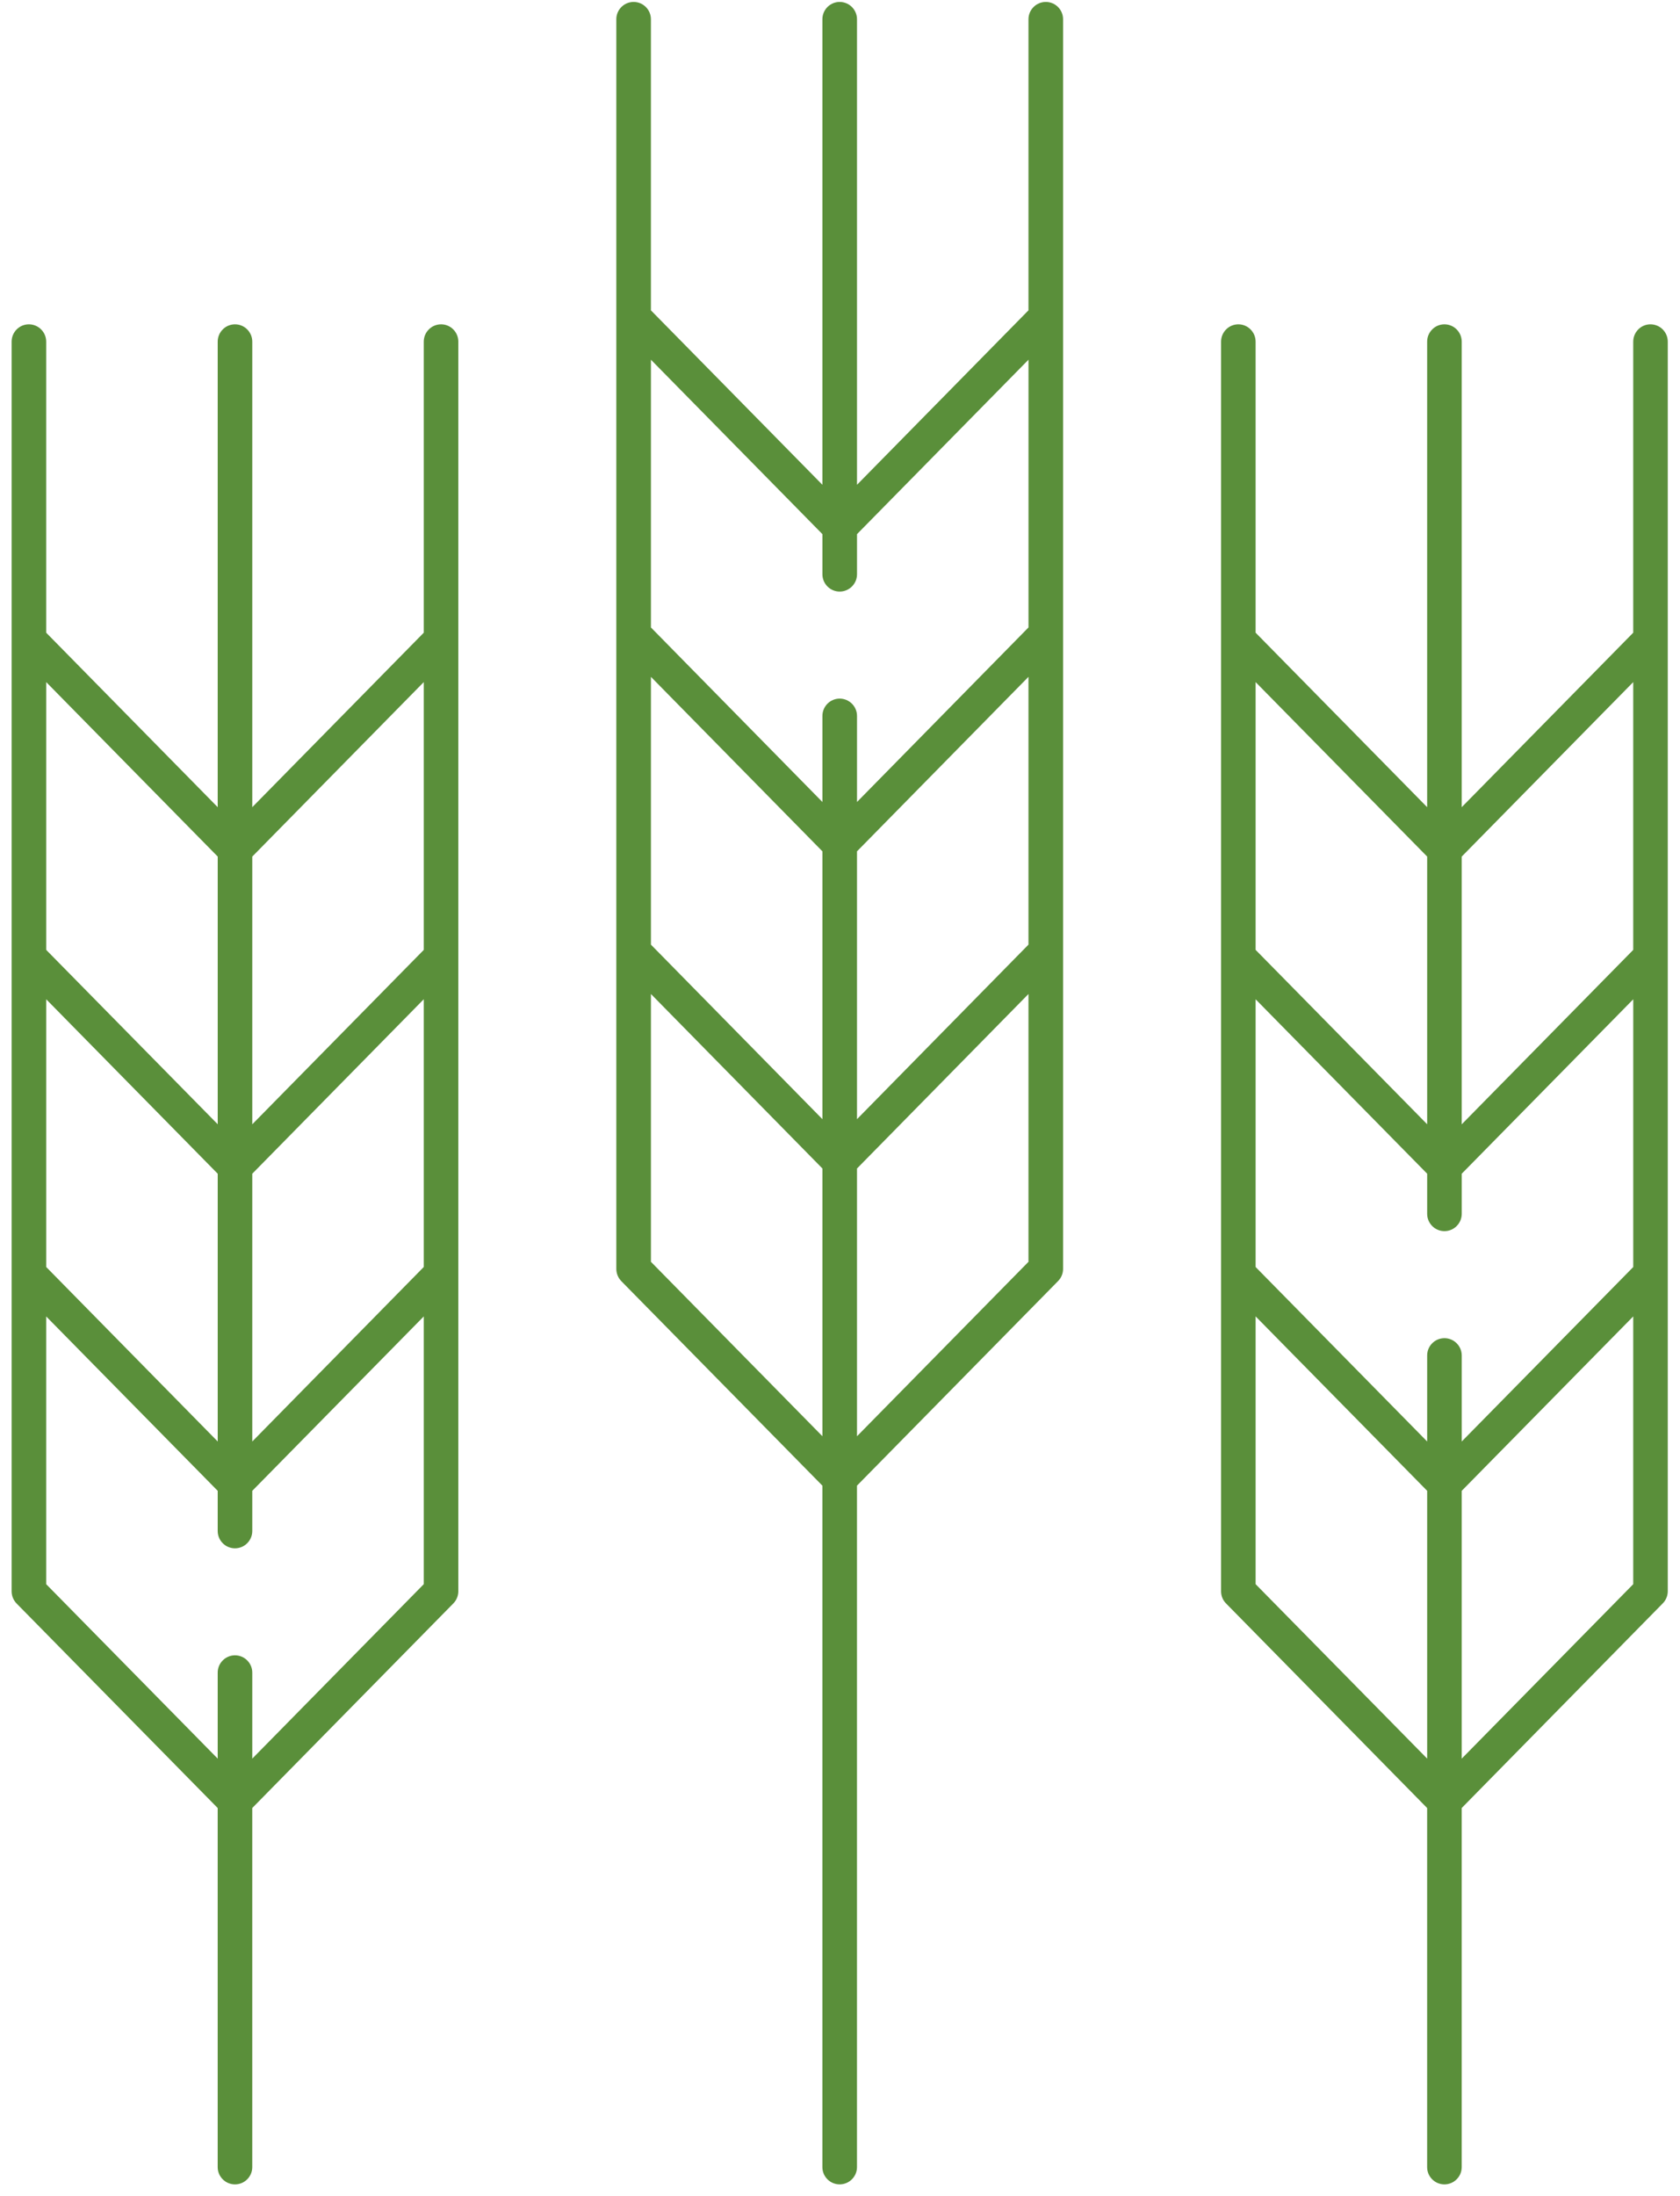
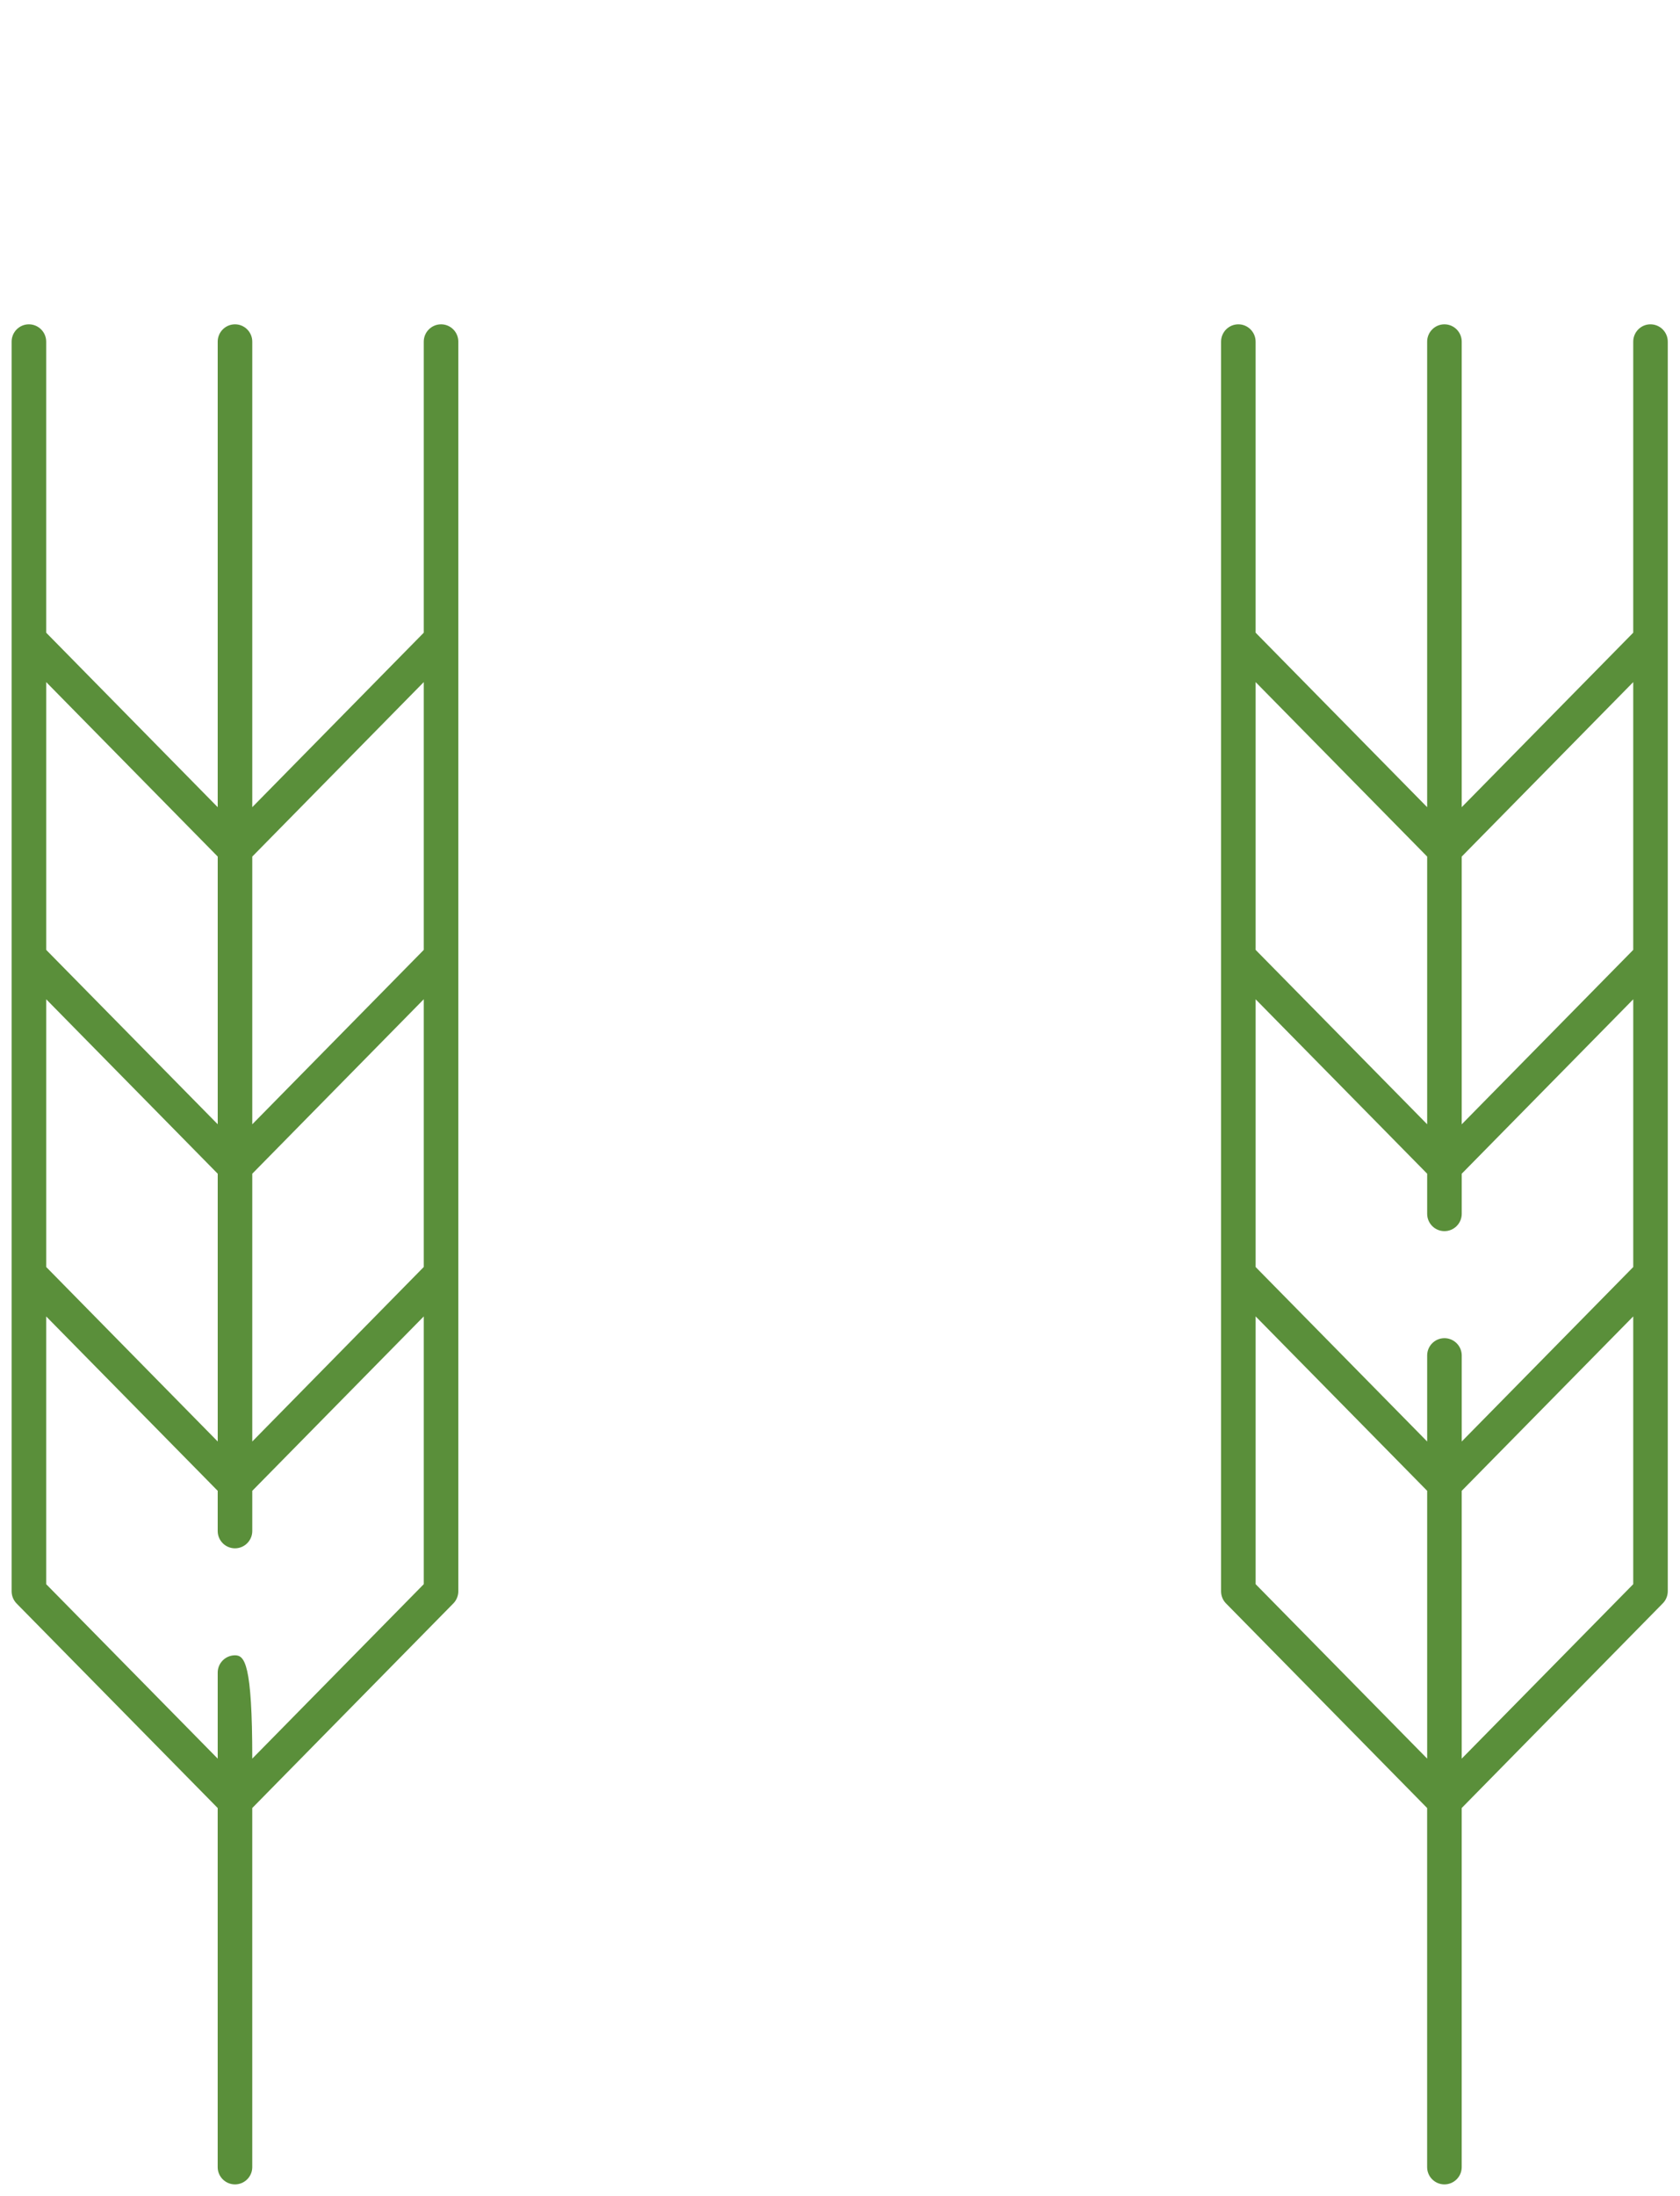
<svg xmlns="http://www.w3.org/2000/svg" width="111px" height="145px" viewBox="0 0 111 145" version="1.1">
  <title>Group</title>
  <desc>Created with Sketch.</desc>
  <defs />
  <g id="Page-1" stroke="none" stroke-width="1" fill="none" fill-rule="evenodd">
    <g id="B&amp;P_research_IKONY_HP" transform="translate(-659, 0)" fill="#5A8F3A" fill-rule="nonzero">
      <g id="Group" transform="translate(659, 0)">
        <path d="M109.047,21.416 C108.42,21.416 107.91,21.93 107.91,22.561 L107.91,41.779 L96.578,53.301 L96.578,22.561 C96.578,21.93 96.064,21.416 95.435,21.416 C94.806,21.416 94.294,21.93 94.294,22.561 L94.294,53.301 L82.96,41.779 L82.96,22.561 C82.96,21.93 82.448,21.416 81.819,21.416 C81.19,21.416 80.678,21.93 80.678,22.561 L80.678,105.076 C80.678,105.382 80.793,105.667 81.004,105.879 L94.293,119.391 L94.293,143.105 C94.293,143.733 94.805,144.244 95.434,144.244 C96.063,144.244 96.577,143.733 96.577,143.105 L96.577,119.39 L109.86,105.878 C110.071,105.667 110.192,105.374 110.192,105.075 L110.192,22.561 C110.193,21.93 109.68,21.416 109.047,21.416 Z M94.295,98.444 L94.295,116.128 L82.961,104.609 L82.961,86.927 L94.295,98.444 Z M107.91,86.928 L107.91,104.61 L96.578,116.129 L96.578,98.445 L107.91,86.928 Z M95.436,88.365 C94.807,88.365 94.295,88.876 94.295,89.505 L94.295,95.188 L82.961,83.666 L82.961,65.987 L94.295,77.505 L94.295,80.153 C94.295,80.784 94.807,81.297 95.436,81.297 C96.065,81.297 96.579,80.784 96.579,80.153 L96.579,77.505 L107.911,65.987 L107.911,83.666 L96.579,95.188 L96.579,89.505 C96.578,88.876 96.064,88.365 95.436,88.365 Z M82.961,62.724 L82.961,45.042 L94.295,56.563 L94.295,74.24 L82.961,62.724 Z M107.91,45.042 L107.91,62.724 L96.578,74.243 L96.578,56.563 L107.91,45.042 Z" id="Shape" />
-         <path d="M29.144,21.416 C28.512,21.416 27.998,21.93 27.998,22.561 L27.998,41.78 L16.668,53.301 L16.668,22.561 C16.668,21.93 16.156,21.416 15.527,21.416 C14.896,21.416 14.384,21.93 14.384,22.561 L14.384,53.301 L3.052,41.78 L3.052,22.561 C3.052,21.93 2.538,21.416 1.907,21.416 C1.279,21.416 0.768,21.93 0.768,22.561 L0.768,105.076 C0.768,105.378 0.884,105.666 1.098,105.887 L14.383,119.391 L14.383,143.105 C14.383,143.733 14.895,144.244 15.526,144.244 C16.155,144.244 16.667,143.733 16.667,143.105 L16.667,119.39 L29.954,105.879 C30.163,105.667 30.282,105.374 30.282,105.075 L30.282,22.561 C30.283,21.93 29.771,21.416 29.144,21.416 Z M16.668,74.242 L16.668,56.563 L27.998,45.042 L27.998,62.726 L16.668,74.242 Z M16.668,95.188 L16.668,77.505 L27.998,65.985 L27.998,83.664 L16.668,95.188 Z M15.525,109.307 C14.896,109.308 14.384,109.82 14.384,110.448 L14.384,116.129 L3.052,104.61 L3.052,86.93 L14.384,98.445 L14.384,101.1 C14.384,101.73 14.896,102.242 15.528,102.242 C16.156,102.24 16.668,101.727 16.668,101.1 L16.668,98.445 L27.998,86.929 L27.998,104.61 L16.668,116.129 L16.668,110.448 C16.668,109.819 16.155,109.308 15.525,109.307 Z M3.053,83.665 L3.053,65.986 L14.385,77.506 L14.385,95.188 L3.053,83.665 Z M3.053,62.725 L3.053,45.042 L14.385,56.563 L14.385,74.24 L3.053,62.725 Z" id="Shape" />
-         <path d="M69.098,0.128 C68.467,0.128 67.953,0.641 67.953,1.271 L67.953,20.492 L56.623,32.012 L56.623,1.271 C56.623,0.641 56.109,0.128 55.477,0.128 C54.849,0.128 54.337,0.641 54.337,1.271 L54.337,32.012 L43.007,20.493 L43.007,1.271 C43.007,0.641 42.495,0.128 41.864,0.128 C41.233,0.128 40.721,0.641 40.721,1.271 L40.721,83.791 C40.721,84.092 40.838,84.378 41.051,84.599 L54.336,98.103 L54.336,143.104 C54.336,143.732 54.848,144.243 55.476,144.243 C56.108,144.243 56.622,143.732 56.622,143.104 L56.622,98.103 L69.911,84.591 C70.122,84.375 70.239,84.091 70.239,83.791 L70.239,1.271 C70.24,0.641 69.727,0.128 69.098,0.128 Z M54.338,77.16 L54.338,94.84 L43.008,83.322 L43.008,65.637 L54.338,77.16 Z M54.338,56.217 L54.338,73.903 L43.008,62.378 L43.008,44.695 L54.338,56.217 Z M55.478,46.132 C54.85,46.132 54.338,46.645 54.338,47.275 L54.338,52.959 L43.008,41.434 L43.008,23.754 L54.338,35.271 L54.338,37.922 C54.338,38.551 54.85,39.064 55.478,39.064 C56.11,39.064 56.624,38.552 56.624,37.922 L56.624,35.271 L67.954,23.753 L67.954,41.433 L56.624,52.958 L56.624,47.273 C56.623,46.645 56.109,46.132 55.478,46.132 Z M67.953,44.694 L67.953,62.377 L56.623,73.903 L56.623,56.217 L67.953,44.694 Z M67.953,65.637 L67.953,83.322 L56.623,94.841 L56.623,77.161 L67.953,65.637 Z" id="Shape" />
+         <path d="M29.144,21.416 C28.512,21.416 27.998,21.93 27.998,22.561 L27.998,41.78 L16.668,53.301 L16.668,22.561 C16.668,21.93 16.156,21.416 15.527,21.416 C14.896,21.416 14.384,21.93 14.384,22.561 L14.384,53.301 L3.052,41.78 L3.052,22.561 C3.052,21.93 2.538,21.416 1.907,21.416 C1.279,21.416 0.768,21.93 0.768,22.561 L0.768,105.076 C0.768,105.378 0.884,105.666 1.098,105.887 L14.383,119.391 L14.383,143.105 C14.383,143.733 14.895,144.244 15.526,144.244 C16.155,144.244 16.667,143.733 16.667,143.105 L16.667,119.39 L29.954,105.879 C30.163,105.667 30.282,105.374 30.282,105.075 L30.282,22.561 C30.283,21.93 29.771,21.416 29.144,21.416 Z M16.668,74.242 L16.668,56.563 L27.998,45.042 L27.998,62.726 L16.668,74.242 Z M16.668,95.188 L16.668,77.505 L27.998,65.985 L27.998,83.664 L16.668,95.188 Z M15.525,109.307 C14.896,109.308 14.384,109.82 14.384,110.448 L14.384,116.129 L3.052,104.61 L3.052,86.93 L14.384,98.445 L14.384,101.1 C14.384,101.73 14.896,102.242 15.528,102.242 C16.156,102.24 16.668,101.727 16.668,101.1 L16.668,98.445 L27.998,86.929 L27.998,104.61 L16.668,116.129 C16.668,109.819 16.155,109.308 15.525,109.307 Z M3.053,83.665 L3.053,65.986 L14.385,77.506 L14.385,95.188 L3.053,83.665 Z M3.053,62.725 L3.053,45.042 L14.385,56.563 L14.385,74.24 L3.053,62.725 Z" id="Shape" />
      </g>
    </g>
  </g>
</svg>